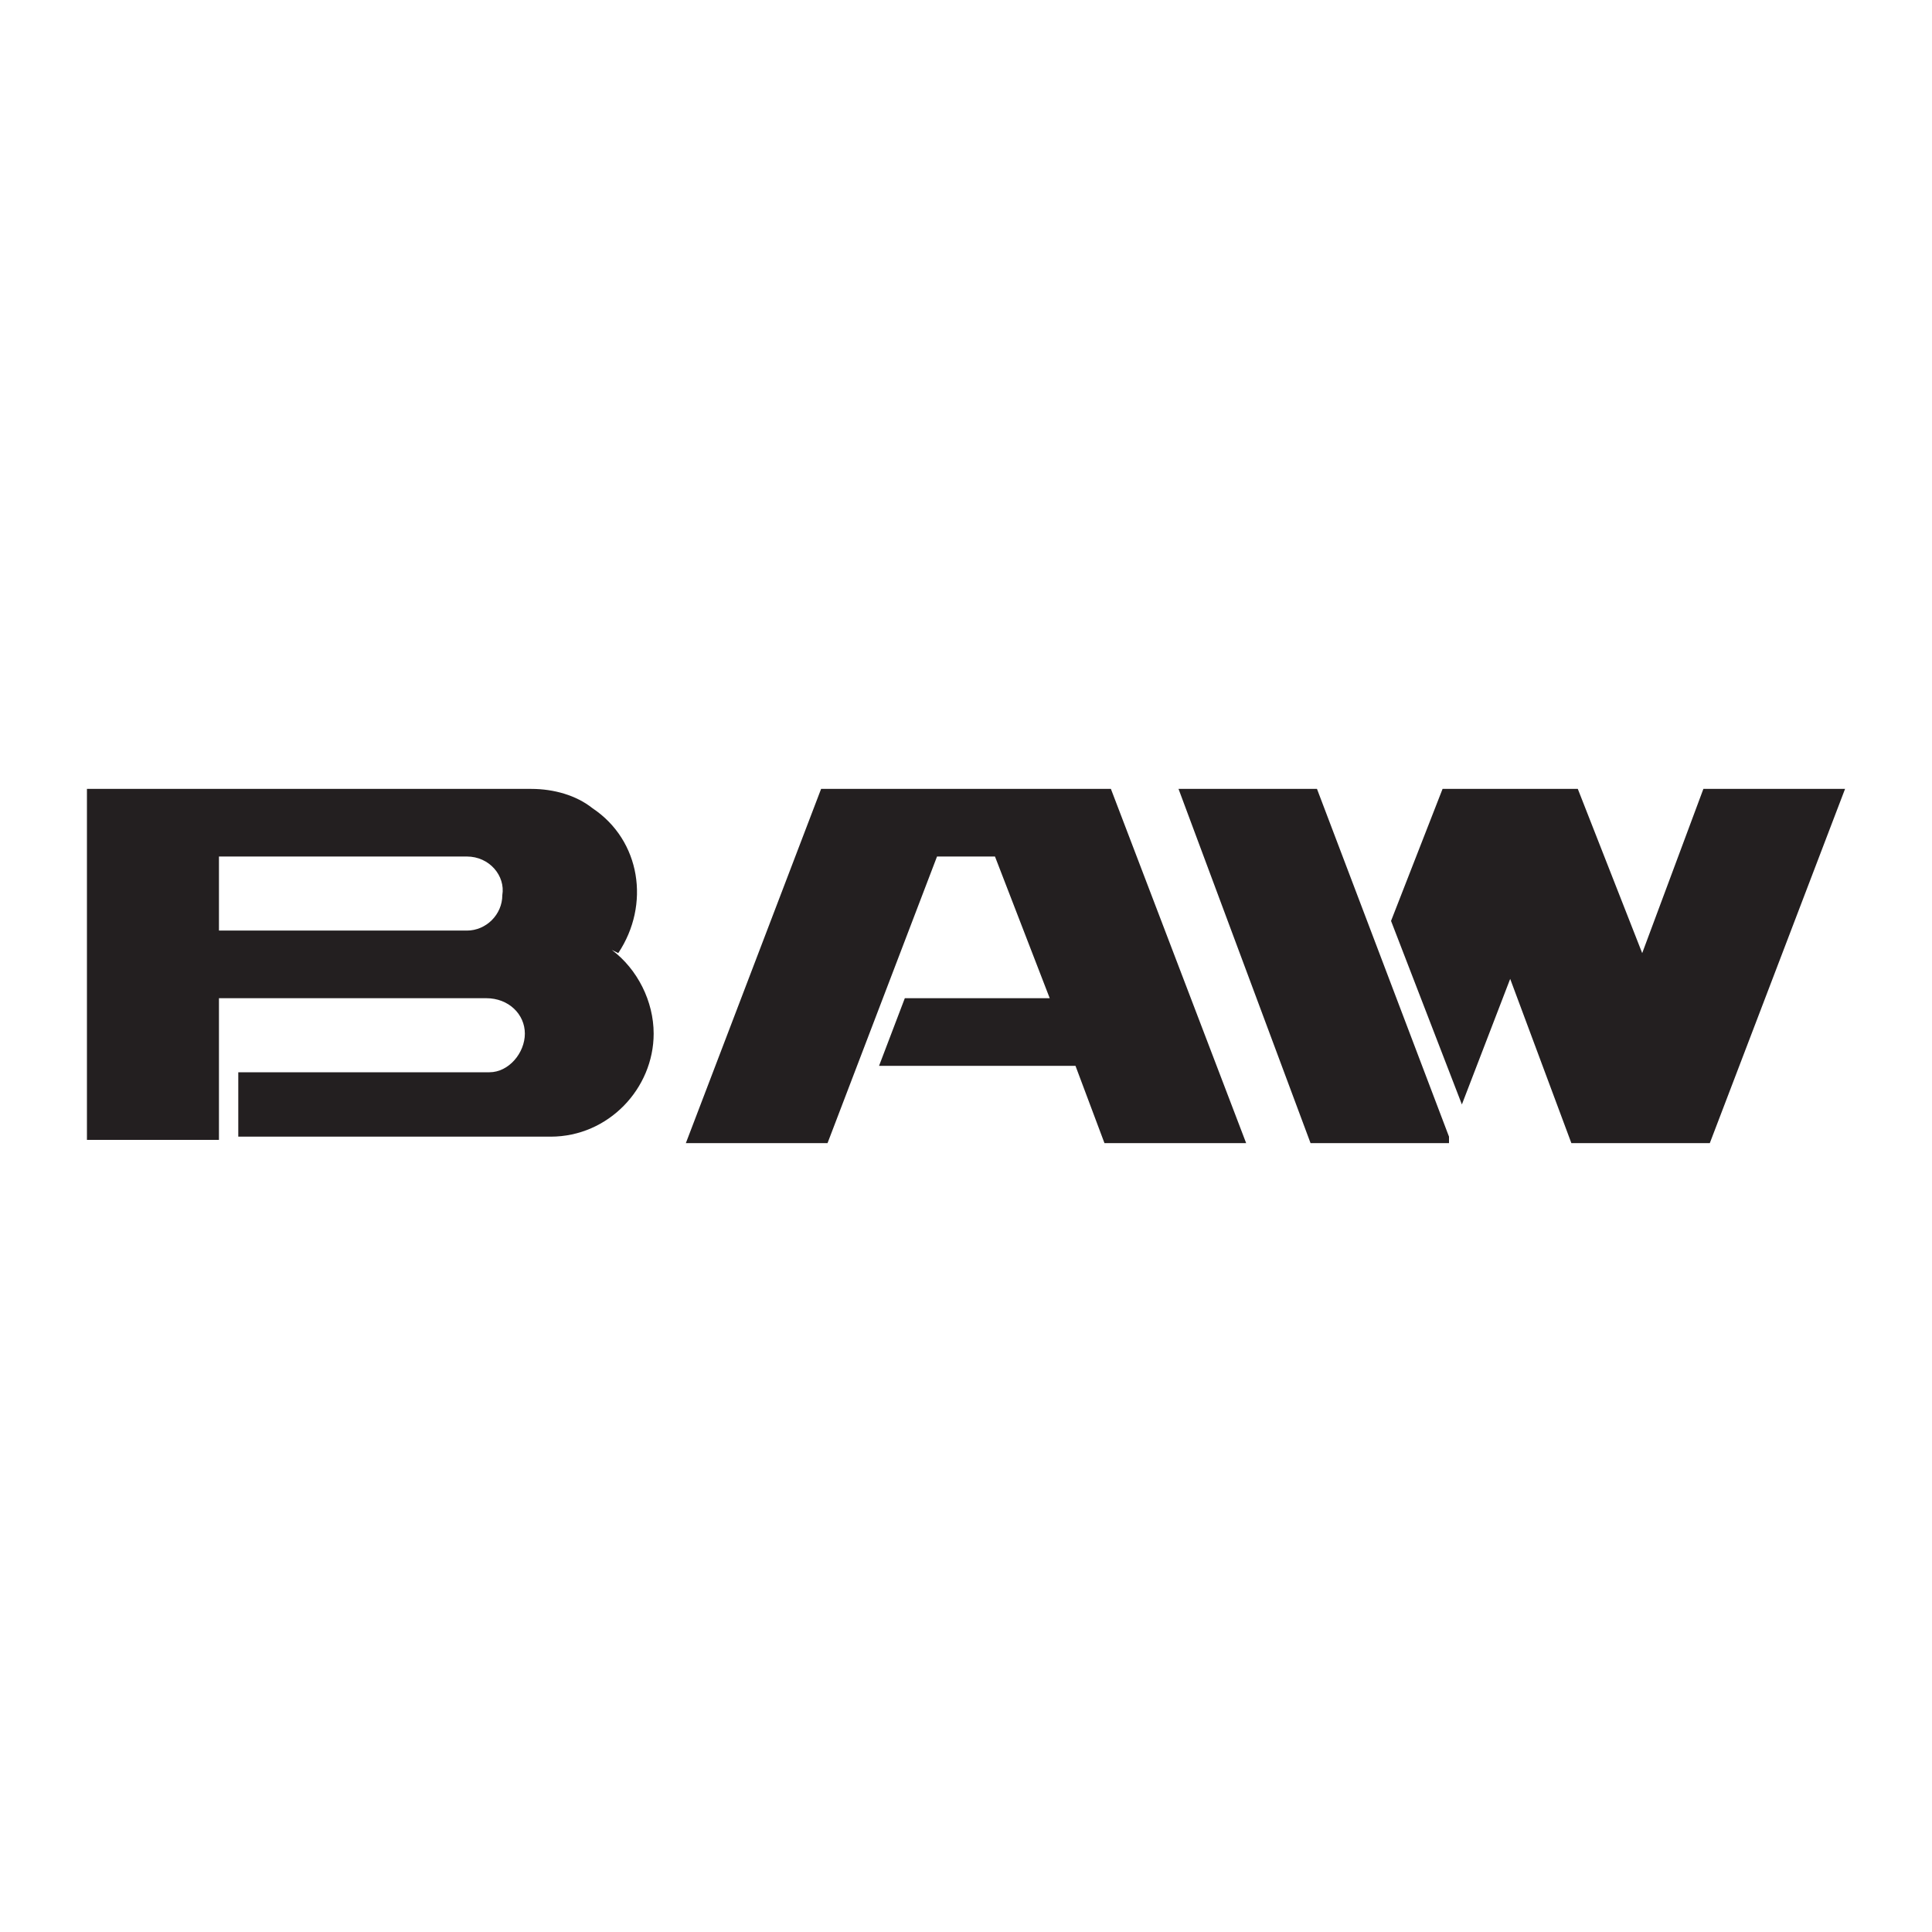
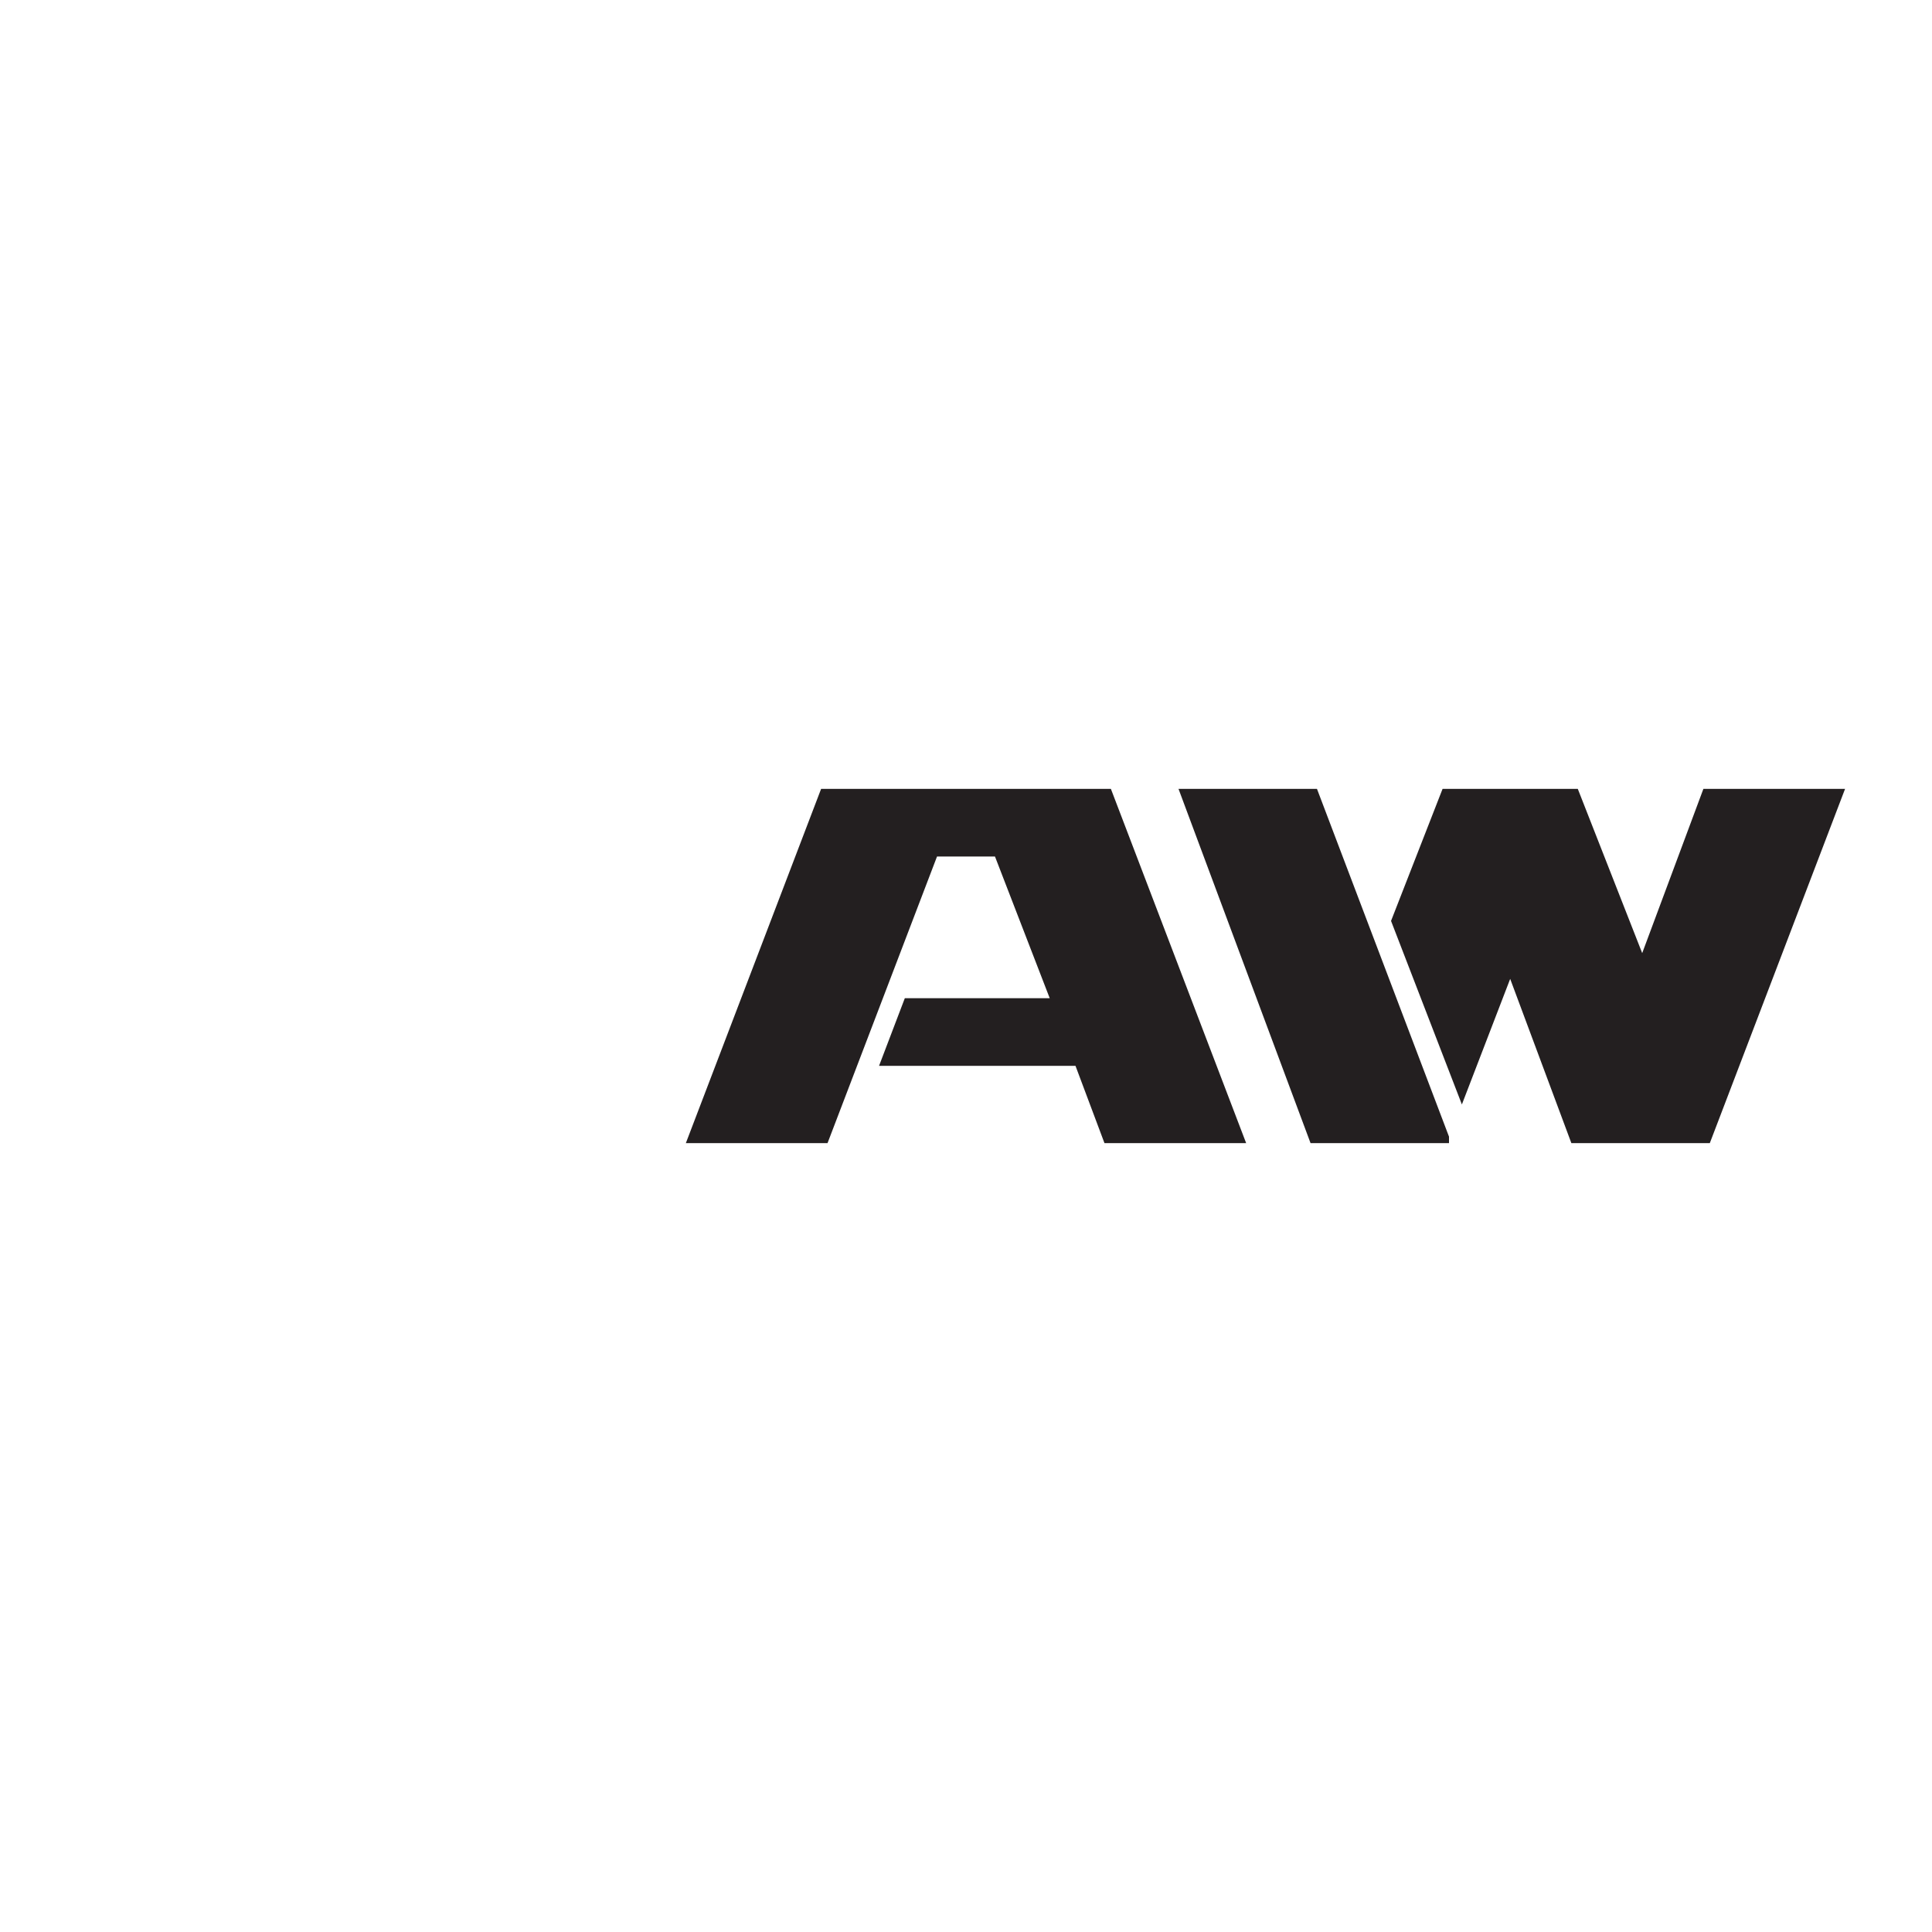
<svg xmlns="http://www.w3.org/2000/svg" id="Layer_2" version="1.1" viewBox="0 0 60 60">
  <defs>
    <style>
      .st0 {
        fill: #231f20;
      }
    </style>
  </defs>
  <g id="_图层_2" data-name="图层_2">
    <g id="_图层_3" data-name="图层_3">
      <polygon class="st0" points="57.3 24.5 52.9 24.5 51 29.6 49 24.5 44.8 24.5 44.8 24.5 43.2 28.6 45.4 34.3 46.9 30.4 48.8 35.5 53.1 35.5 57.3 24.5" />
      <polygon class="st0" points="40.9 24.5 36.6 24.5 40.7 35.5 45 35.5 45 35.3 40.9 24.5" />
      <polygon class="st0" points="25.5 24.5 21.3 35.5 25.7 35.5 29.1 26.6 30.9 26.6 32.6 31 28.1 31 27.3 33.1 33.4 33.1 34.3 35.5 38.7 35.5 34.5 24.5 25.5 24.5" />
-       <path class="st0" d="M19.2,29.6c1-1.5.7-3.5-.8-4.5-.5-.4-1.2-.6-1.9-.6H2.7v10.9h4.1v-4.4h8.3c.7,0,1.2.5,1.2,1.1s-.5,1.2-1.1,1.2c0,0,0,0-.1,0h-7.7v2h9.7c1.8,0,3.2-1.5,3.2-3.2,0-1-.5-2-1.3-2.6ZM6.8,29v-2.4h7.7c.7,0,1.2.6,1.1,1.2,0,.6-.5,1.1-1.1,1.1h-7.7Z" />
    </g>
  </g>
</svg>